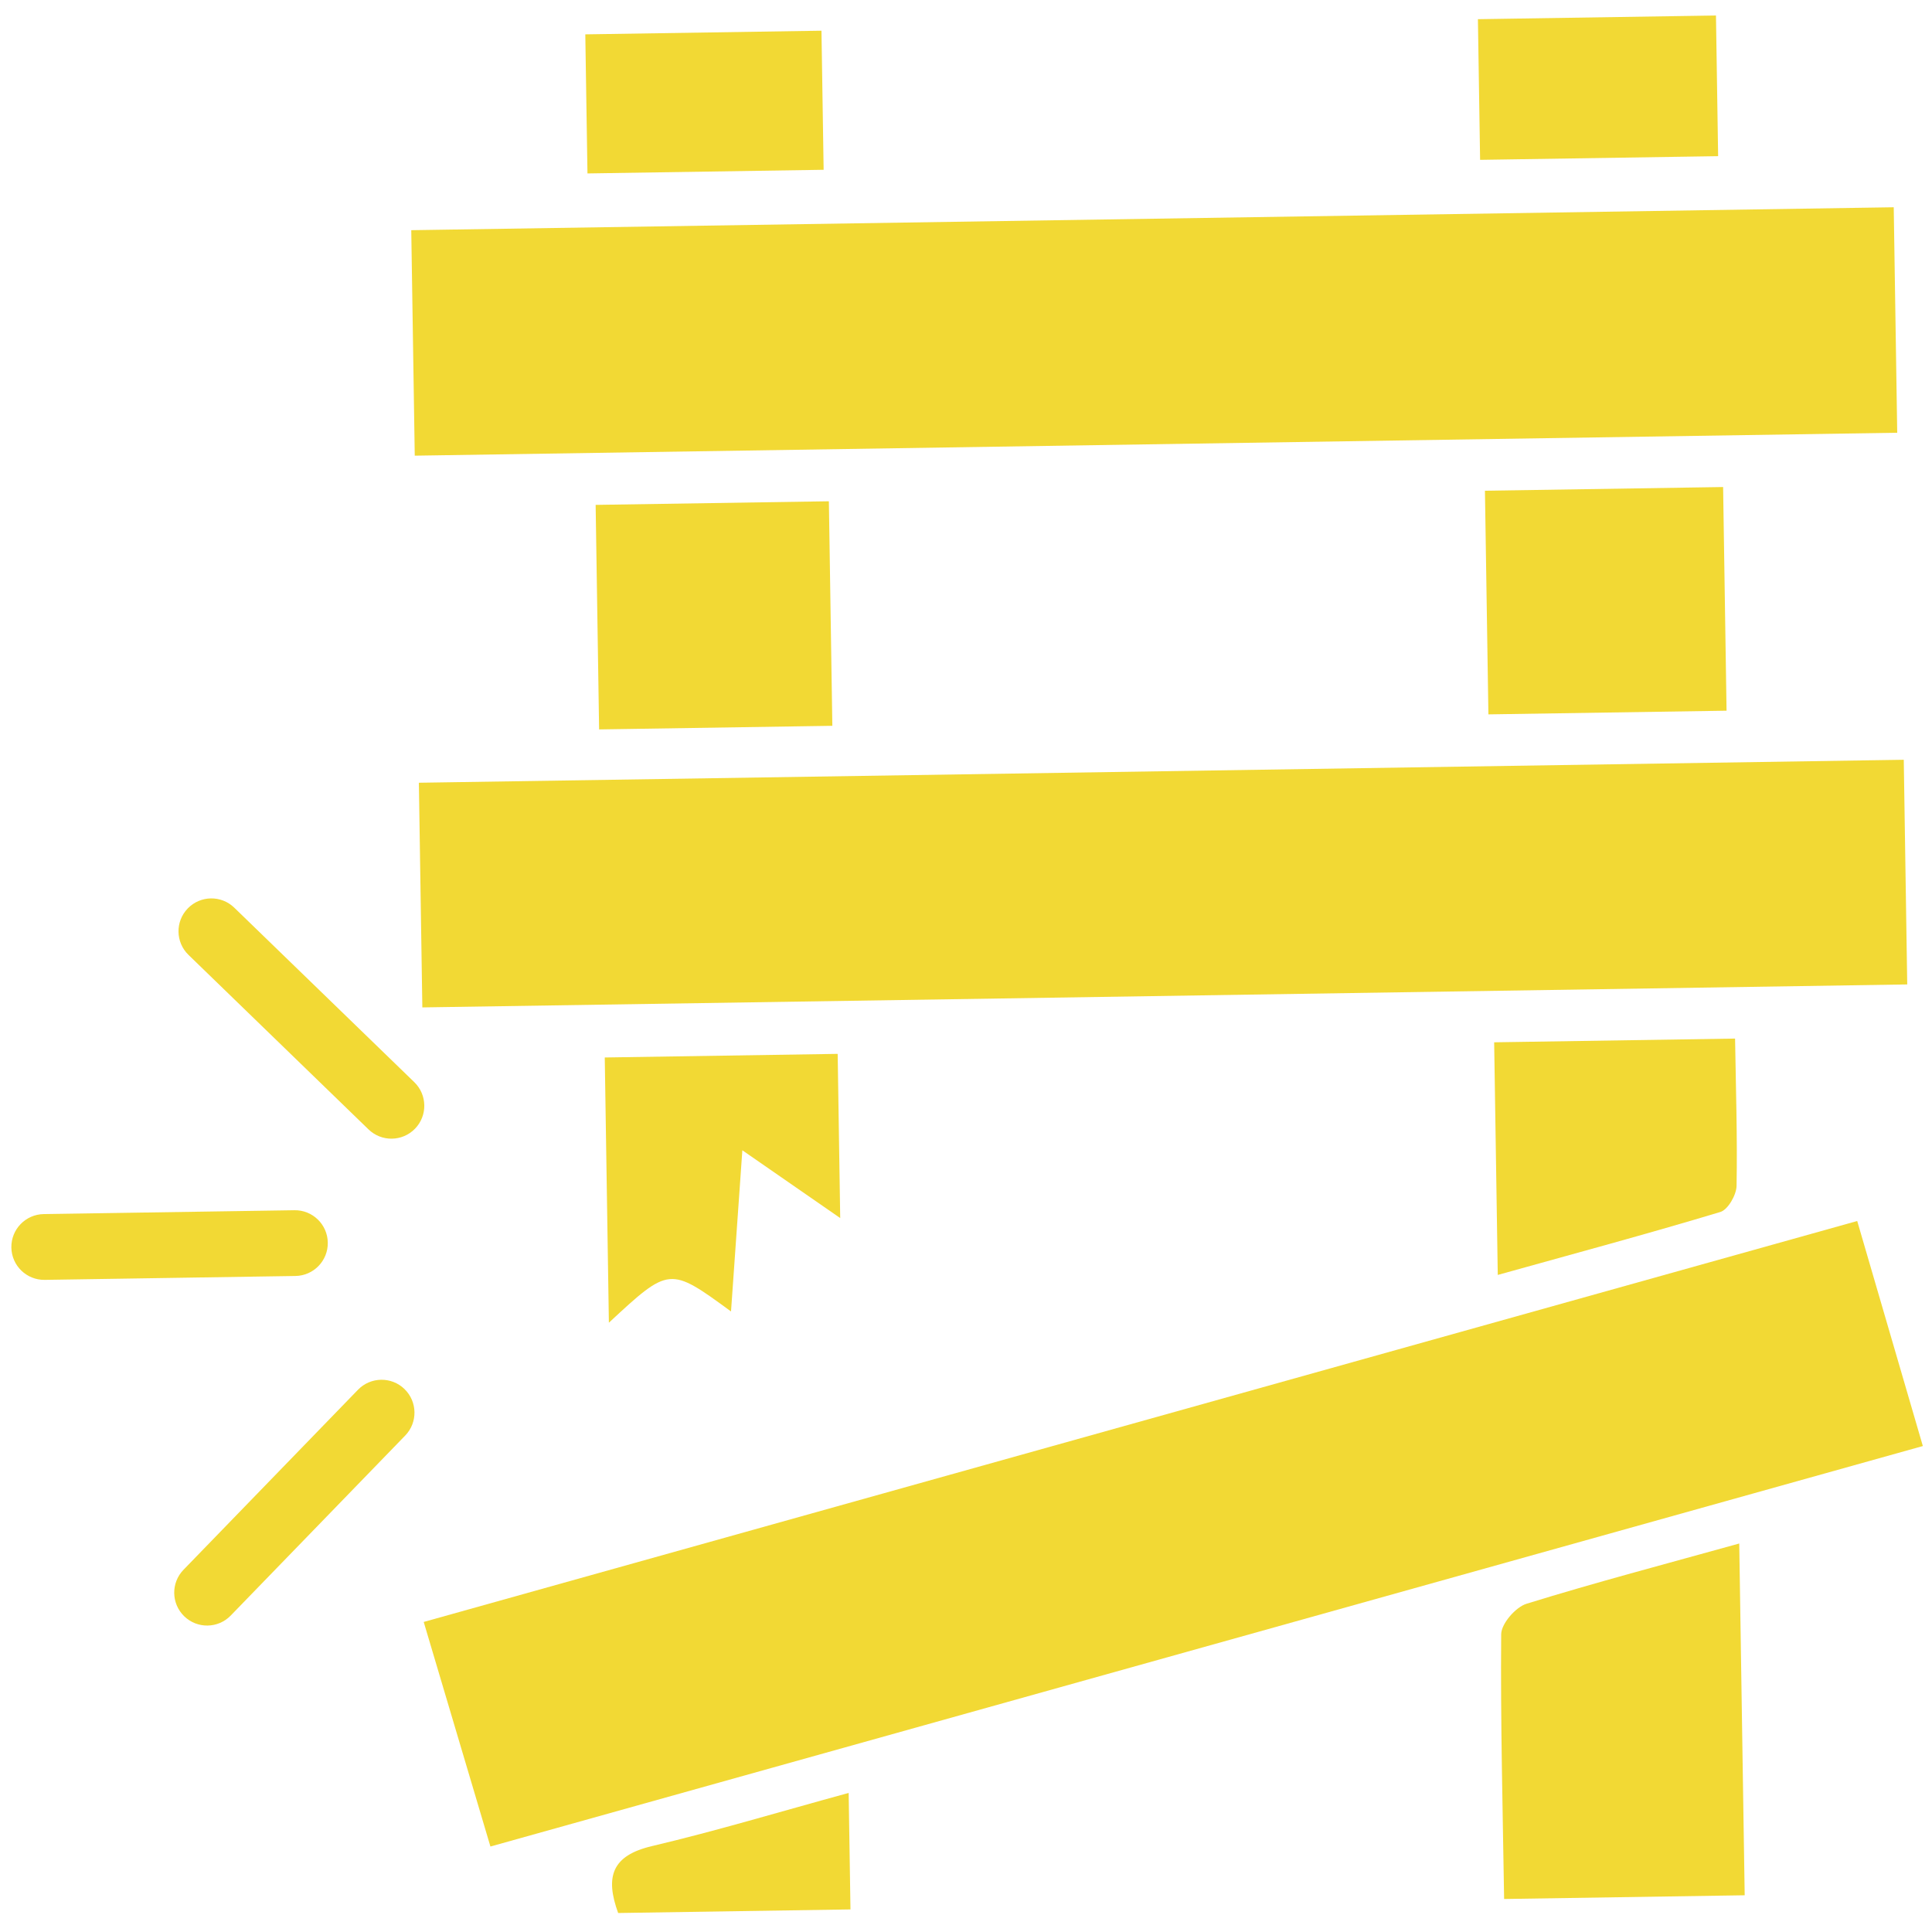
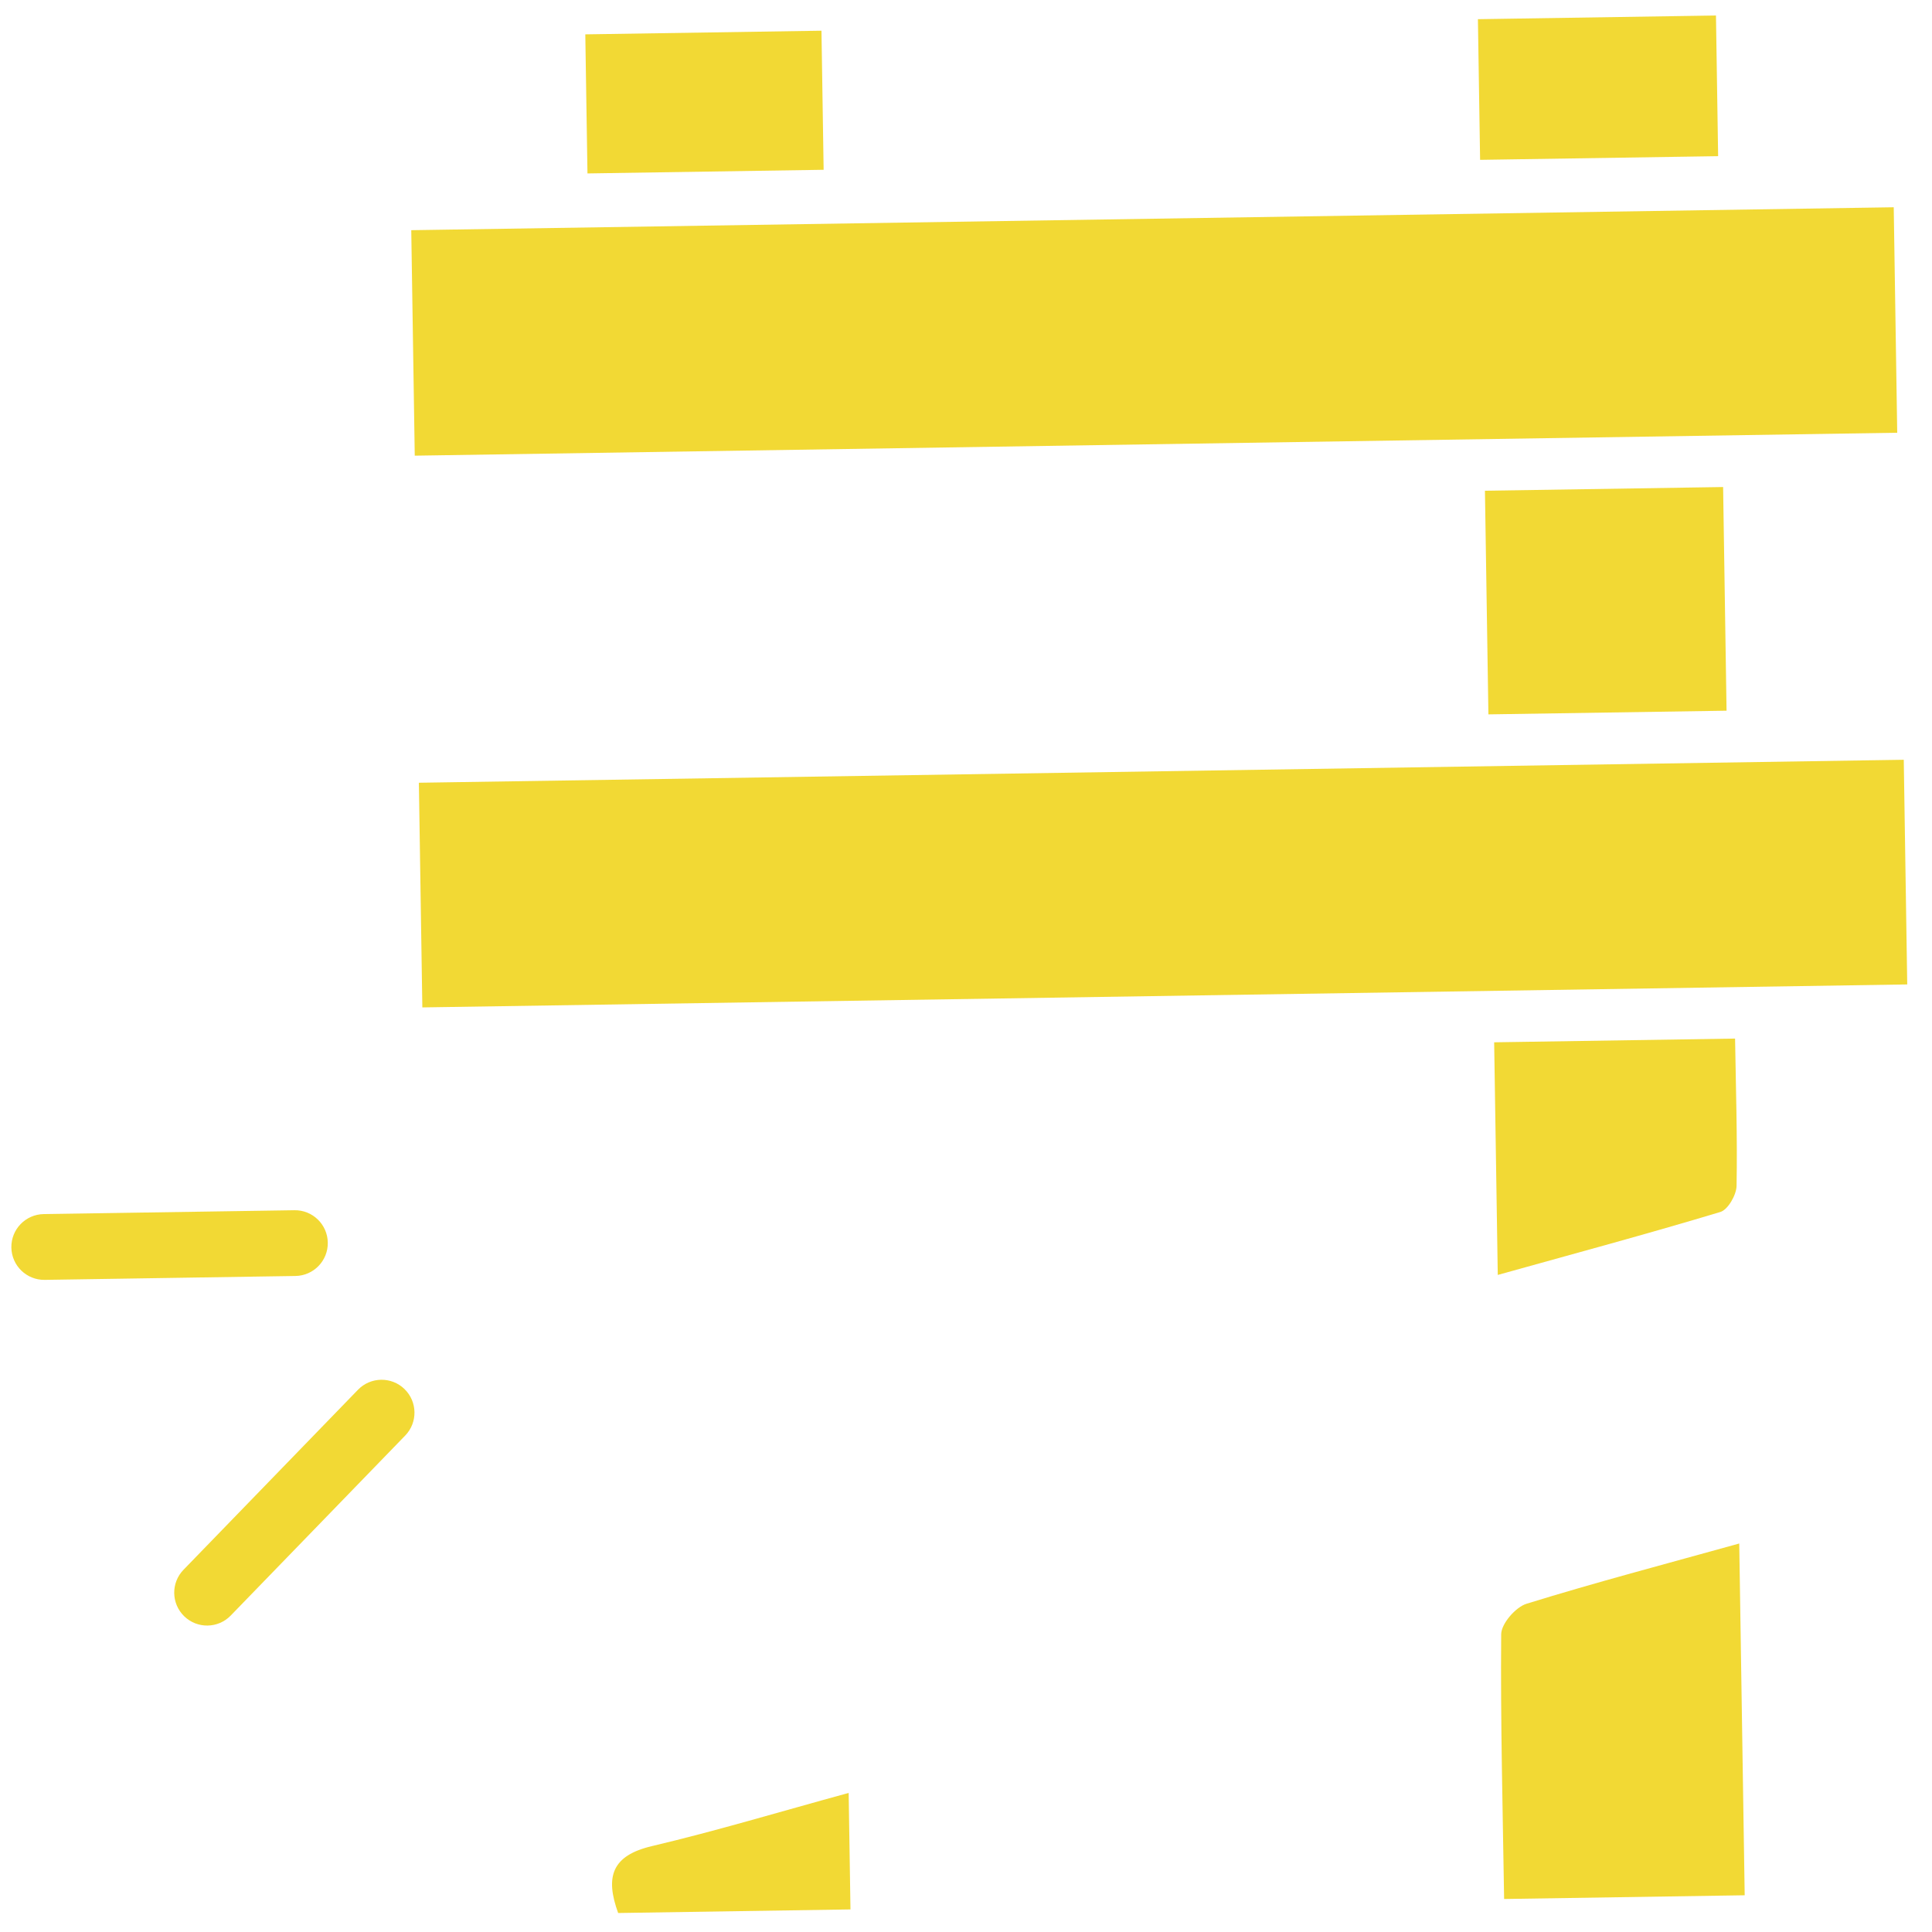
<svg xmlns="http://www.w3.org/2000/svg" width="83" height="83" viewBox="0 0 83 83" fill="none">
-   <path d="M21.069 79.328C20.136 76.184 19.231 73.139 18.203 69.68L79.787 52.455C80.729 55.686 81.631 58.777 82.607 62.123L21.069 79.328Z" fill="#F2D934" />
  <path d="M81.506 18.591L17.818 19.576L17.668 9.889L81.356 8.904L81.506 18.591Z" fill="#F2D934" />
  <path d="M81.787 32.64L81.936 42.292L18.144 43.279L17.995 33.627L81.787 32.64Z" fill="#F2D934" />
  <path d="M74.953 81.422L64.618 81.582C64.558 77.728 64.461 73.968 64.492 70.208C64.496 69.754 65.112 69.043 65.582 68.898C68.533 67.985 71.522 67.199 74.719 66.31L74.953 81.422Z" fill="#F2D934" />
  <path d="M63.943 30.69L63.794 21.082L74.026 20.923L74.174 30.532L63.943 30.69Z" fill="#F2D934" />
-   <path d="M35.758 31.181L25.738 31.336L25.589 21.69L35.609 21.535L35.758 31.181Z" fill="#F2D934" />
  <path d="M64.345 54.772L64.19 44.778L74.54 44.618C74.573 46.741 74.642 48.844 74.604 50.946C74.597 51.336 74.234 51.969 73.908 52.067C70.8 53.003 67.665 53.847 64.345 54.772Z" fill="#F2D934" />
-   <path d="M36.096 52.329L31.892 49.417C31.7 52.142 31.555 54.206 31.405 56.341C28.762 54.409 28.762 54.409 26.158 56.824L25.981 45.43L35.987 45.275L36.096 52.329Z" fill="#F2D934" />
  <path d="M63.586 6.867L63.492 0.824L73.719 0.666L73.812 6.709L63.586 6.867Z" fill="#F2D934" />
  <path d="M25.238 7.451L25.145 1.476L35.291 1.319L35.384 7.294L25.238 7.451Z" fill="#F2D934" />
  <path d="M36.537 82.03L26.556 82.184C25.989 80.625 26.285 79.717 28.003 79.311C30.77 78.658 33.496 77.836 36.459 77.025L36.537 82.03Z" fill="#F2D934" />
  <path d="M15.379 59.705L7.883 67.439C7.34 67.999 7.354 68.893 7.914 69.436C8.474 69.98 9.369 69.966 9.912 69.405L17.408 61.672C17.951 61.112 17.937 60.217 17.377 59.674C16.817 59.131 15.922 59.145 15.379 59.705Z" fill="#F2D934" />
  <path d="M12.648 51.992L1.879 52.158C1.098 52.17 0.476 52.813 0.488 53.593C0.5 54.373 1.142 54.996 1.922 54.984L12.692 54.817C13.472 54.805 14.095 54.163 14.082 53.383C14.07 52.602 13.428 51.98 12.648 51.992Z" fill="#F2D934" />
-   <path d="M10.065 38.995C9.505 38.452 8.61 38.465 8.067 39.026C7.524 39.586 7.538 40.48 8.098 41.023L15.832 48.52C16.392 49.063 17.287 49.049 17.83 48.489C18.373 47.928 18.359 47.034 17.799 46.491L10.065 38.995Z" fill="#F2D934" />
</svg>